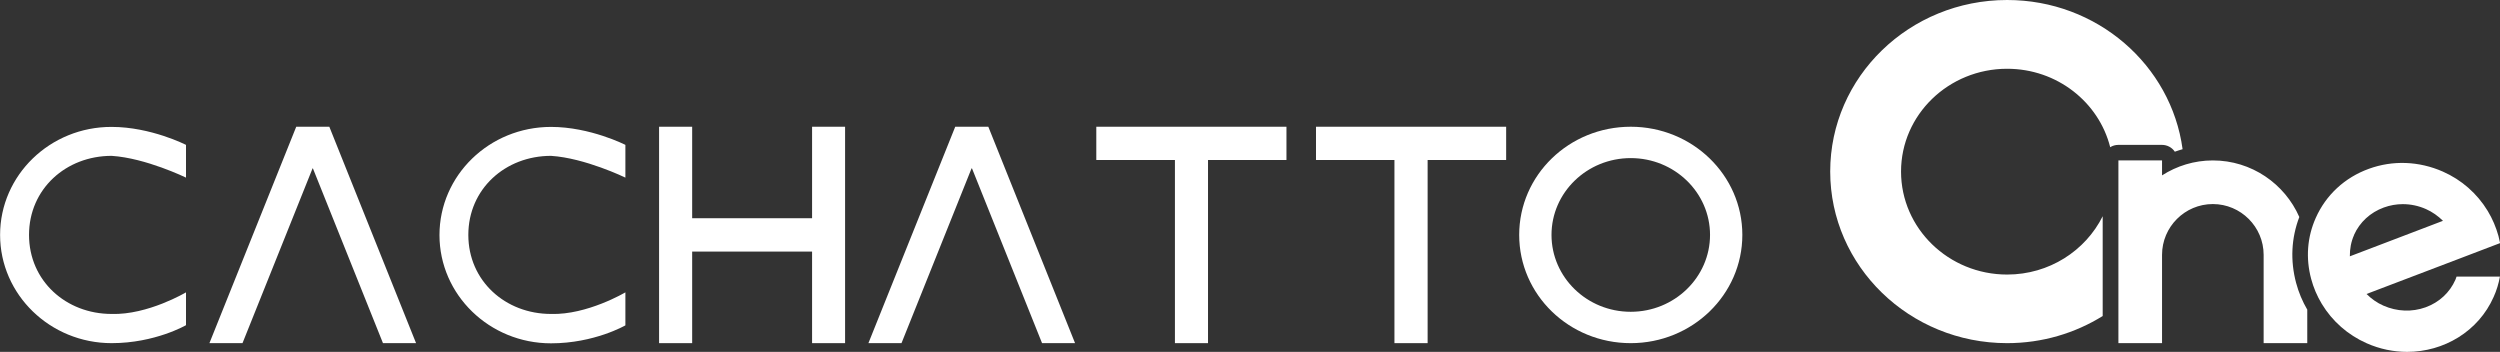
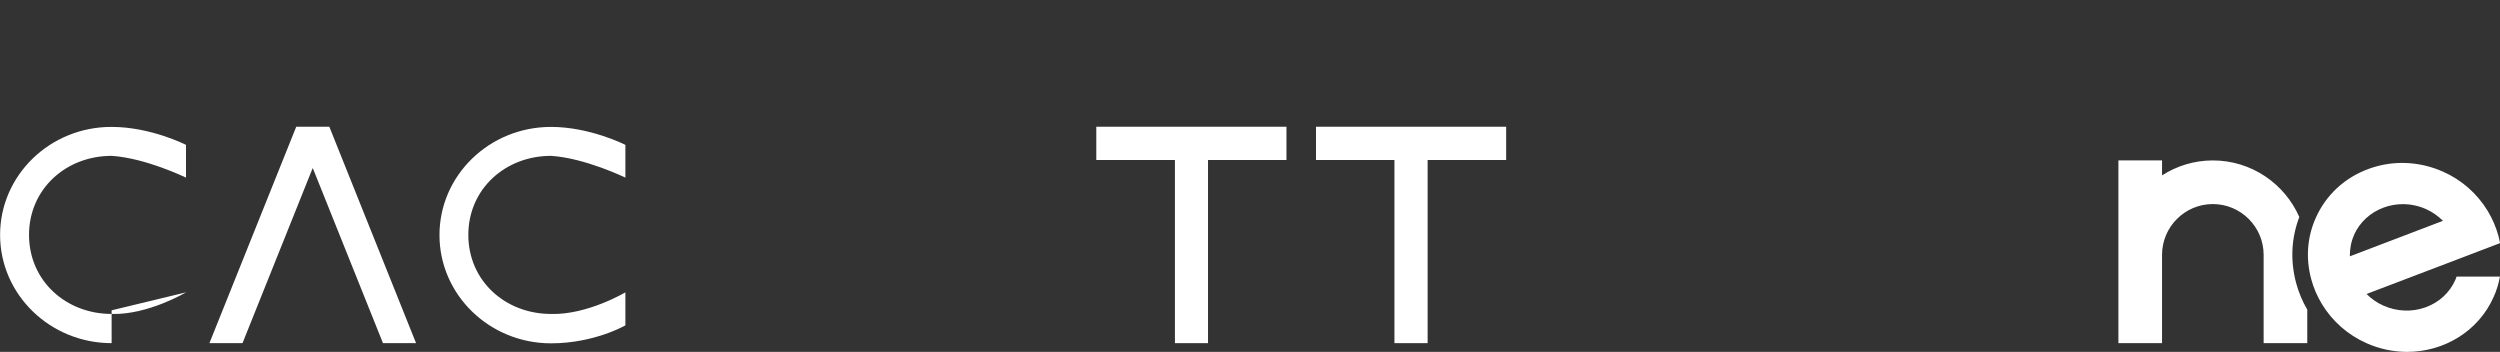
<svg xmlns="http://www.w3.org/2000/svg" id="_レイヤー_2" data-name=" レイヤー 2" viewBox="0 0 289.38 40.73">
  <rect x="0" y="0" width="289.38" height="40.73" fill="#333333" stroke="none" />
  <defs>
    <style>
      .cls-1, .cls-2 {
        fill: #fff;
      }

      .cls-2 {
        fill-rule: evenodd;
      }
    </style>
  </defs>
  <g>
-     <polyline class="cls-2" points="112.46 19.49 104.35 39.72 100.52 39.72 110.57 14.67 114.4 14.67 124.44 39.72 120.62 39.72 112.51 19.49" />
    <polyline class="cls-2" points="36.18 19.49 28.07 39.72 24.24 39.72 34.29 14.67 38.12 14.67 48.16 39.72 44.33 39.72 36.22 19.49" />
-     <polygon class="cls-2" points="80.12 29.12 80.12 39.72 76.29 39.72 76.29 14.67 80.12 14.67 80.12 25.26 94 25.26 94 14.67 97.82 14.67 97.82 39.72 94 39.72 94 29.12 80.12 29.12" />
    <polygon class="cls-2" points="165.25 18.52 165.25 39.72 161.41 39.72 161.41 18.52 152.33 18.52 152.33 14.67 174.34 14.67 174.34 18.52 165.25 18.52" />
    <polygon class="cls-2" points="139.83 18.52 139.83 39.72 136 39.72 136 18.52 126.9 18.52 126.9 14.67 148.91 14.67 148.91 18.52 139.83 18.52" />
    <path class="cls-2" d="M72.39,33.84s-4.43,2.63-8.61,2.5c-5.29,0-9.57-3.83-9.57-9.15s4.28-9.15,9.57-9.15c3.94.25,8.61,2.52,8.61,2.52v-3.79s-4.07-2.08-8.61-2.08c-7.14,0-12.91,5.61-12.91,12.52s5.78,12.53,12.91,12.53c5.02,0,8.61-2.08,8.61-2.08v-3.8Z" />
-     <path class="cls-2" d="M21.53,33.84s-4.42,2.63-8.61,2.5c-5.28,0-9.56-3.83-9.56-9.15s4.28-9.15,9.56-9.15c3.95.25,8.61,2.52,8.61,2.52v-3.79s-4.06-2.08-8.61-2.08C5.8,14.67.01,20.28.01,27.19s5.79,12.53,12.91,12.53c5.03,0,8.61-2.08,8.61-2.08v-3.8Z" />
-     <path class="cls-2" d="M188.76,14.67c7.14,0,12.92,5.61,12.92,12.52s-5.78,12.53-12.92,12.53-12.91-5.6-12.91-12.53,5.78-12.52,12.91-12.52ZM188.76,18.3c5.07,0,9.18,3.99,9.18,8.89s-4.11,8.9-9.18,8.9-9.17-3.99-9.17-8.9,4.11-8.89,9.17-8.89" />
+     <path class="cls-2" d="M21.53,33.84s-4.42,2.63-8.61,2.5c-5.28,0-9.56-3.83-9.56-9.15s4.28-9.15,9.56-9.15c3.95.25,8.61,2.52,8.61,2.52v-3.79s-4.06-2.08-8.61-2.08C5.8,14.67.01,20.28.01,27.19s5.79,12.53,12.91,12.53v-3.8Z" />
  </g>
  <g>
-     <path class="cls-2" d="M243.39,25.03c-1.99,3.99-6.19,6.75-11.06,6.75-6.77,0-12.28-5.34-12.28-11.92s5.51-11.9,12.28-11.9c5.78,0,10.62,3.87,11.93,9.08.27-.17.59-.27.94-.27h5.05c.62,0,1.17.31,1.49.79.3-.11.6-.2.9-.29C251.32,7.53,242.74,0,232.33,0,221.02,0,211.85,8.89,211.85,19.85s9.17,19.87,20.48,19.87c4.08,0,7.87-1.16,11.06-3.14v-11.55Z" />
    <path class="cls-1" d="M267.07,35.86v3.86h-5.05v-10.22c0-3.24-2.64-5.88-5.88-5.88s-5.88,2.64-5.88,5.88v10.22h-5.05v-21.15h5.05v1.73c1.7-1.09,3.72-1.73,5.88-1.73,4.47,0,8.32,2.7,10.01,6.55-.93,2.43-1.06,5.05-.37,7.63.29,1.09.73,2.13,1.3,3.11ZM289.37,32.03c-.15.8-.38,1.58-.72,2.33-1.77,4.01-5.78,6.37-10.02,6.37-1.56,0-3.16-.32-4.69-1-2.17-.96-3.97-2.54-5.19-4.56-.55-.91-.96-1.88-1.23-2.89-.64-2.39-.46-4.83.53-7.05,1.18-2.66,3.36-4.68,6.15-5.69,2.77-1.01,5.81-.89,8.56.32,2.18.96,3.97,2.54,5.2,4.56.55.91.96,1.88,1.24,2.89.07.28.13.55.19.83l-4.56,1.74h0s-10.9,4.15-10.9,4.15c.57.56,1.22,1.03,1.96,1.35,1.57.69,3.3.76,4.88.19,1.57-.57,2.79-1.7,3.45-3.19.05-.12.08-.24.13-.36h5.04ZM272.49,27.2c-.35.78-.5,1.62-.49,2.47l10.78-4.11c-.57-.56-1.23-1.03-1.97-1.36-.86-.38-1.77-.57-2.68-.57-.74,0-1.49.13-2.2.39-1.56.57-2.79,1.7-3.45,3.18Z" />
  </g>
</svg>